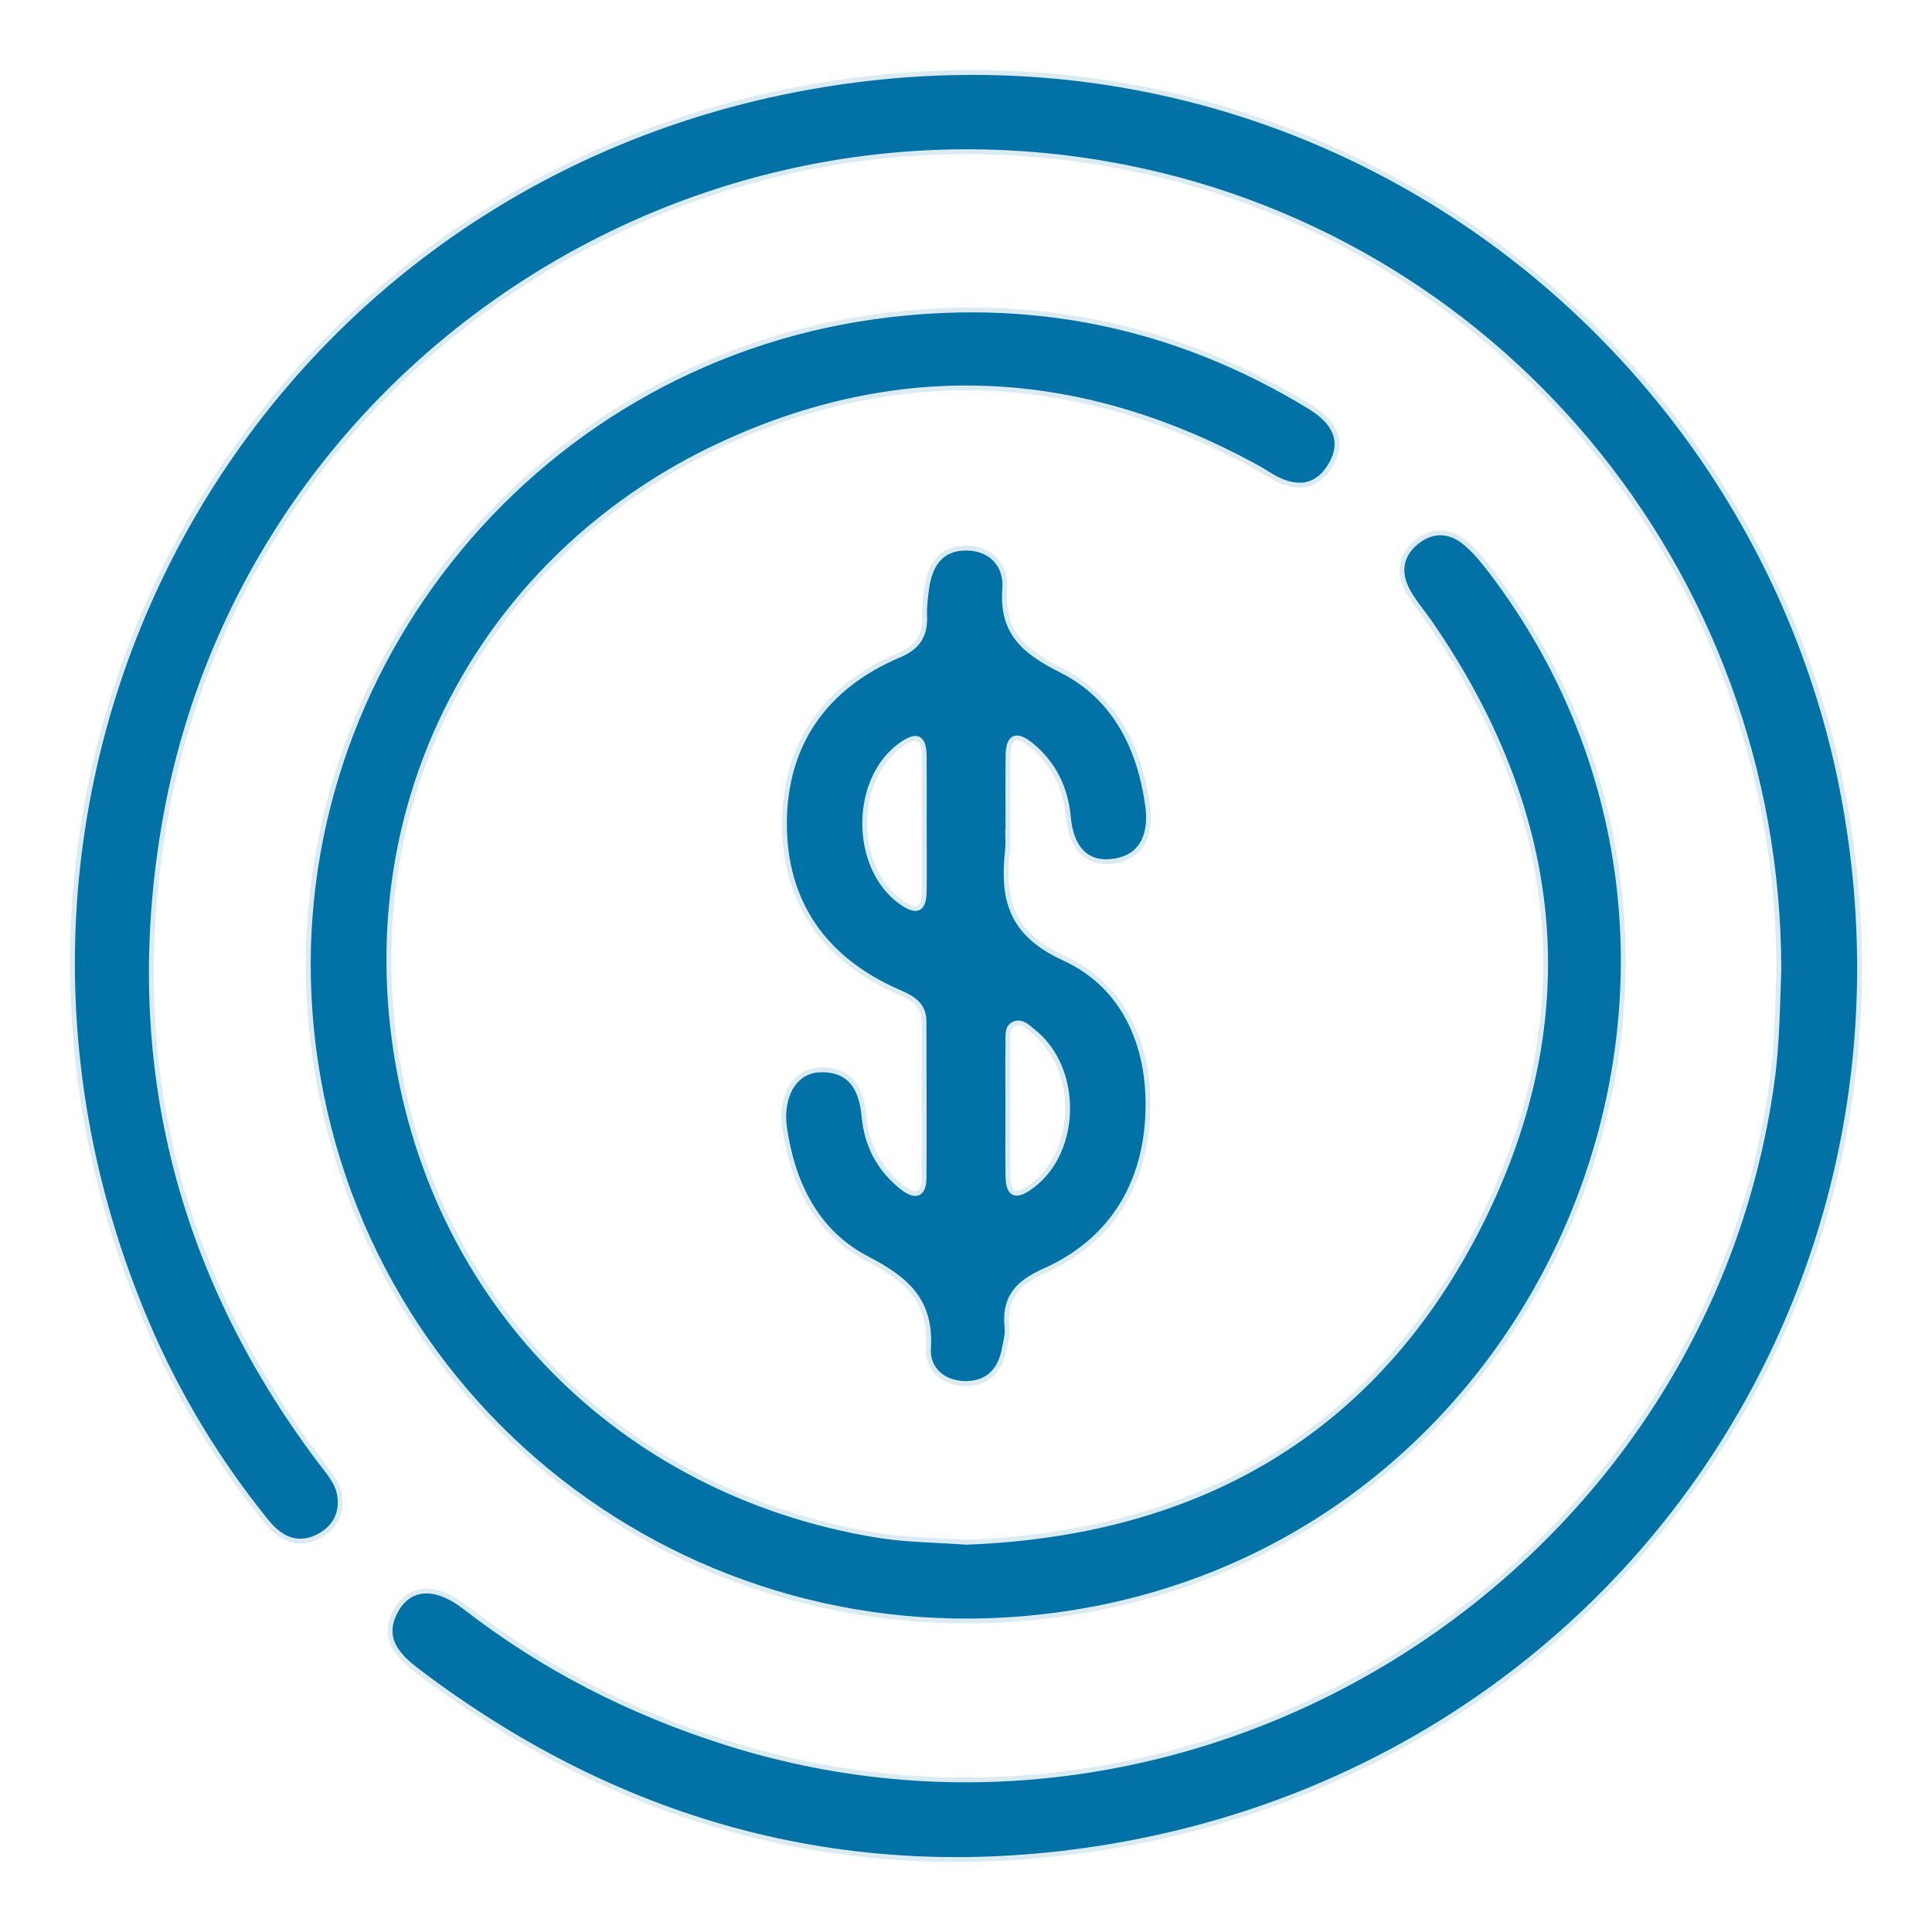
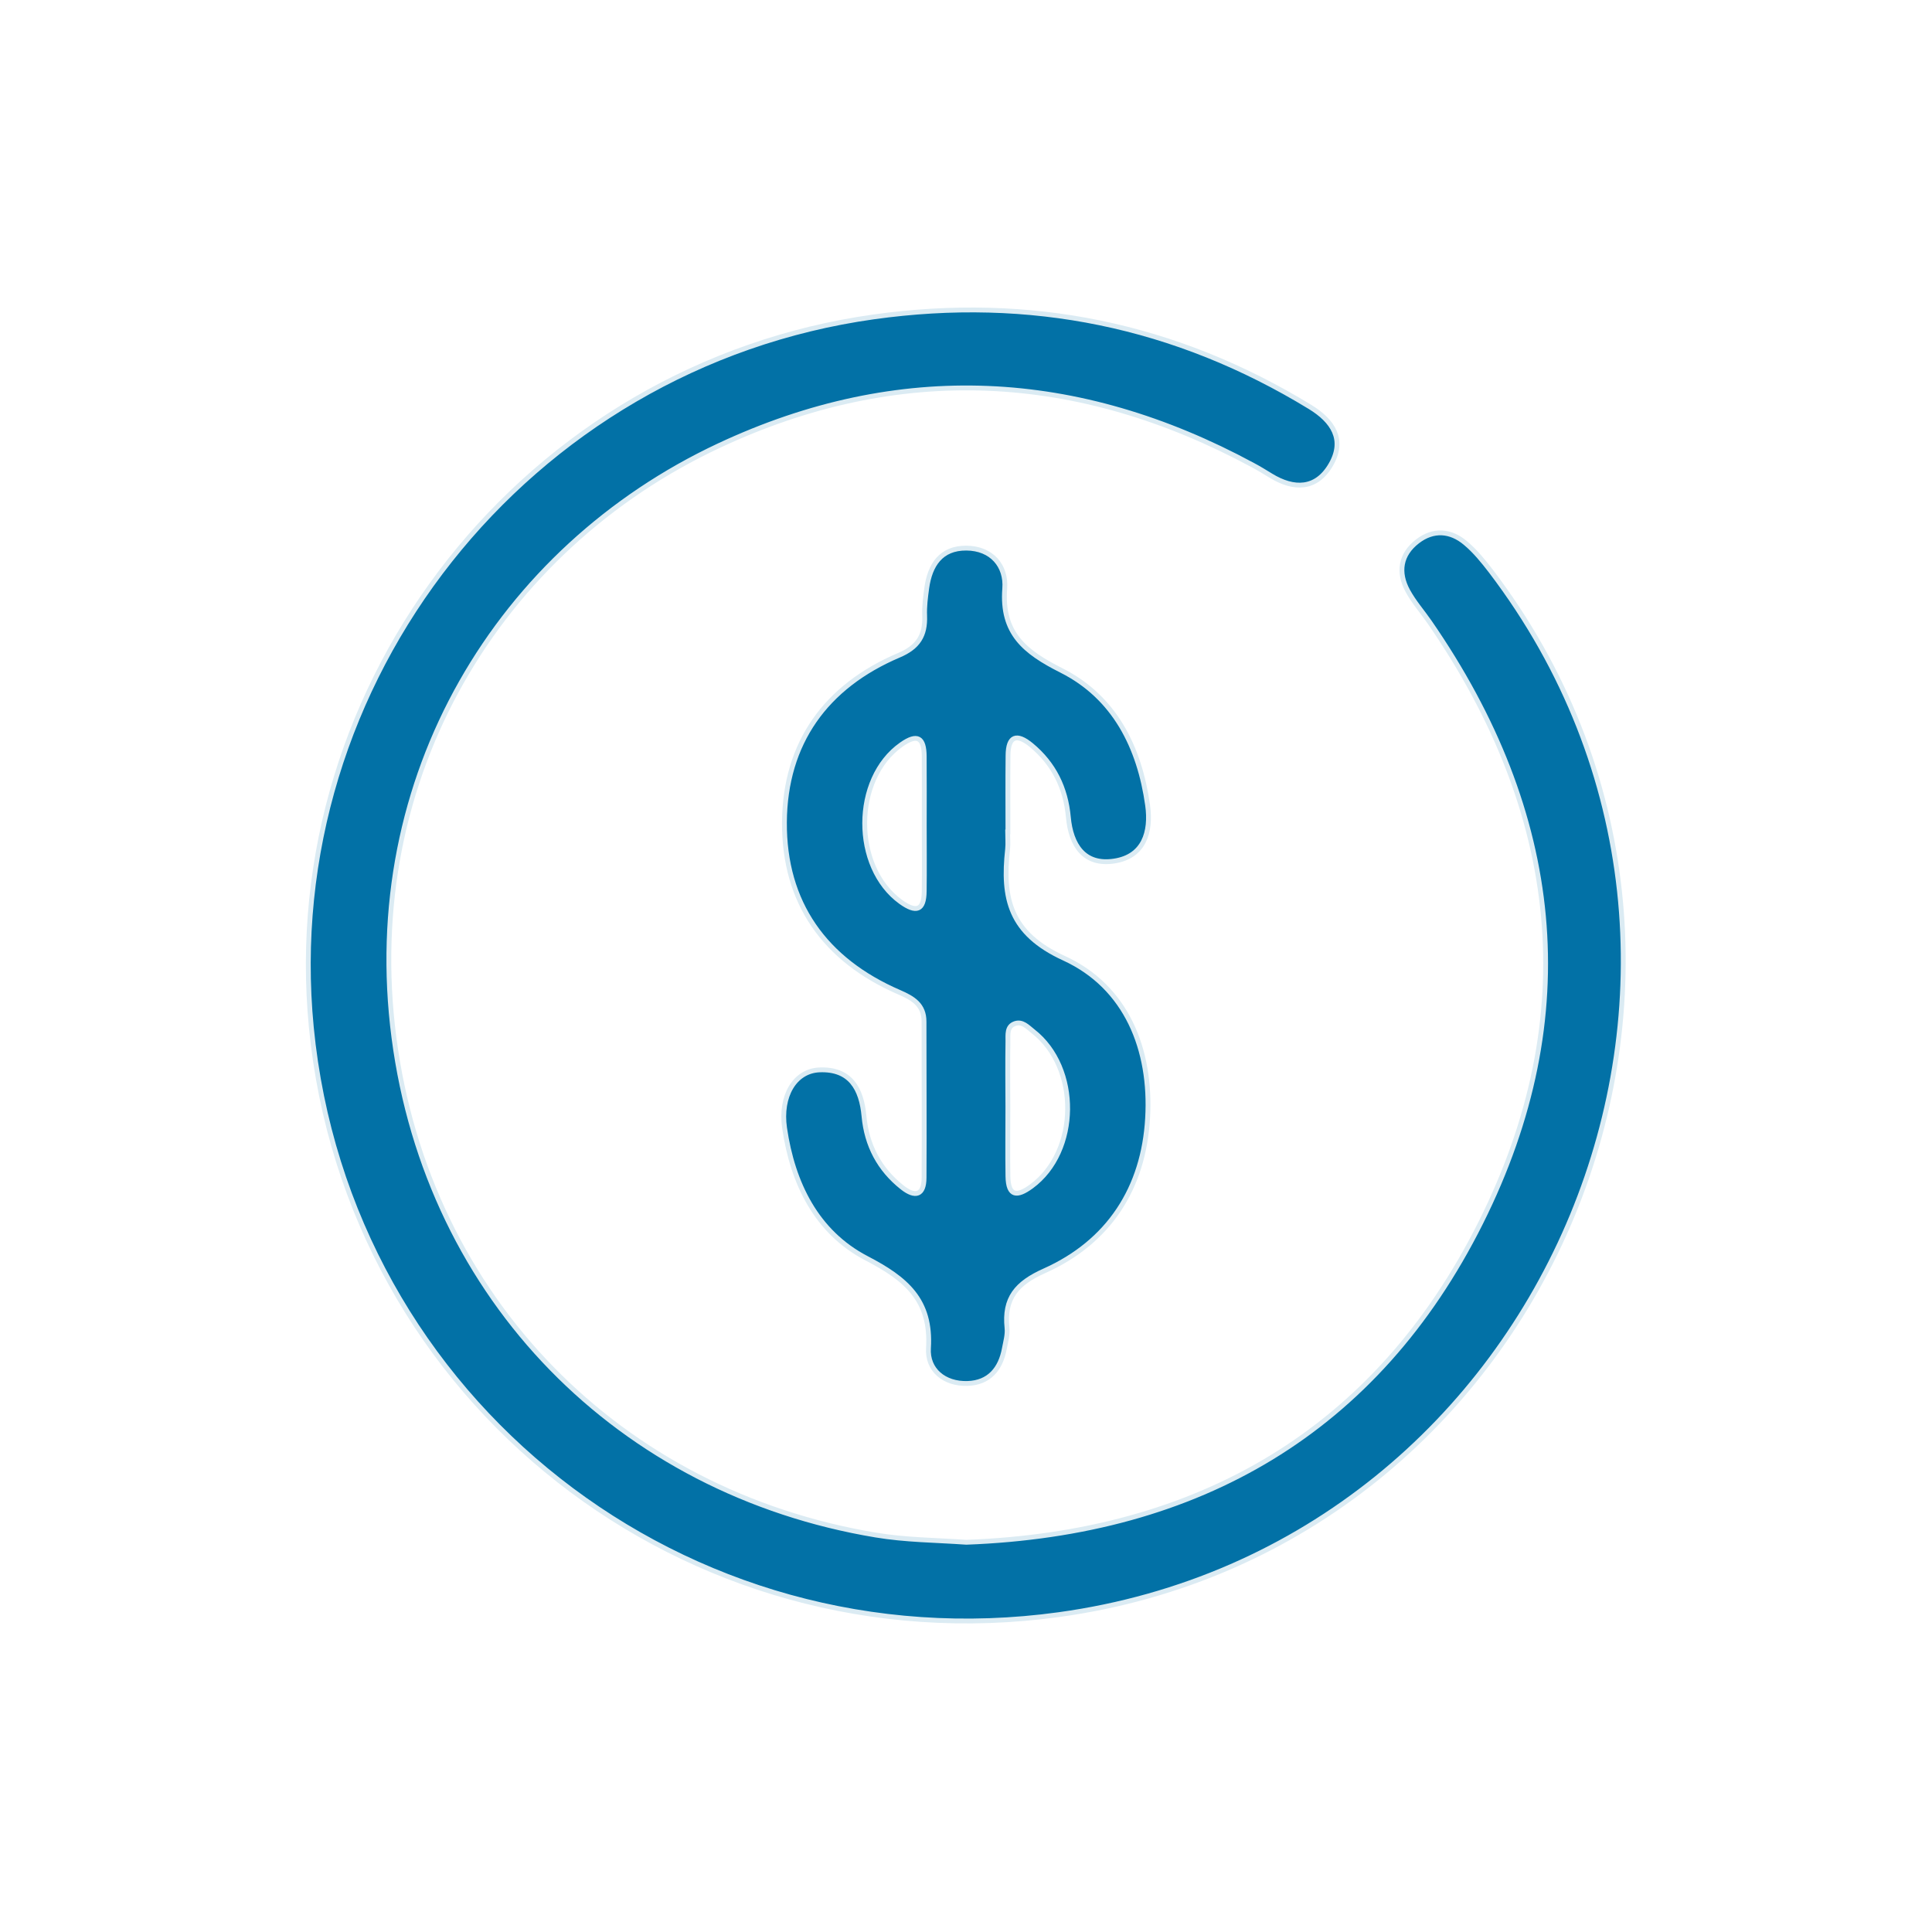
<svg xmlns="http://www.w3.org/2000/svg" width="40" height="40" viewBox="0 0 40 40" fill="none">
-   <path d="M36.83 20.078C36.82 11.785 30.942 4.783 22.915 3.391C13.771 1.803 4.955 7.944 3.398 17.081C2.579 21.892 3.665 26.312 6.616 30.239C6.789 30.47 6.996 30.684 7.035 30.982C7.082 31.354 6.92 31.642 6.59 31.81C6.147 32.037 5.795 31.843 5.518 31.501C4.5 30.245 3.671 28.872 3.039 27.388C-1.729 16.189 5.04 3.707 17.064 1.752C27.448 0.062 36.41 7.129 38.166 16.481C40.111 26.831 33.371 36.504 22.962 38.233C17.72 39.102 12.92 37.83 8.664 34.61C8.24 34.289 7.878 33.927 8.199 33.344C8.477 32.838 9.021 32.805 9.616 33.267C11.243 34.532 13.048 35.45 15.01 36.074C24.801 39.192 35.277 32.578 36.688 22.397C36.801 21.586 36.801 20.776 36.83 20.078Z" fill="#0271A6" stroke="#DBEBF3" stroke-width="0.1" />
  <path d="M20.007 31.931C24.814 31.752 28.498 29.634 30.658 25.315C32.803 21.028 32.325 16.825 29.599 12.881C29.449 12.664 29.272 12.464 29.147 12.234C28.938 11.85 28.994 11.482 29.347 11.209C29.674 10.956 30.029 10.982 30.337 11.24C30.538 11.407 30.707 11.616 30.867 11.824C37.093 20 32.117 32.023 21.924 33.429C14.197 34.495 7.197 28.997 6.446 21.273C5.748 14.098 10.915 7.566 18.089 6.561C21.321 6.108 24.337 6.723 27.126 8.427C27.593 8.714 27.854 9.103 27.552 9.622C27.254 10.134 26.793 10.143 26.311 9.848C26.189 9.773 26.066 9.697 25.939 9.63C22.322 7.675 18.609 7.481 14.885 9.226C10.34 11.354 7.452 16.075 8.156 21.481C8.862 26.906 12.841 30.901 18.13 31.781C18.75 31.885 19.369 31.886 20.007 31.931Z" fill="#0271A6" stroke="#DBEBF3" stroke-width="0.1" />
  <path d="M20.862 17.224C20.862 17.344 20.874 17.465 20.861 17.584C20.749 18.596 20.904 19.324 22.031 19.84C23.323 20.433 23.841 21.732 23.76 23.148C23.678 24.595 22.96 25.714 21.621 26.312C21.045 26.569 20.785 26.881 20.849 27.493C20.864 27.631 20.821 27.777 20.795 27.918C20.717 28.343 20.478 28.629 20.032 28.643C19.549 28.659 19.195 28.36 19.223 27.913C19.285 26.916 18.758 26.476 17.942 26.052C16.905 25.512 16.411 24.5 16.244 23.355C16.148 22.694 16.454 22.173 16.965 22.151C17.602 22.124 17.836 22.538 17.888 23.109C17.943 23.71 18.203 24.208 18.68 24.585C18.952 24.8 19.131 24.744 19.132 24.382C19.138 23.305 19.131 22.228 19.131 21.151C19.131 20.802 18.903 20.667 18.618 20.544C17.078 19.878 16.23 18.691 16.241 17.022C16.253 15.385 17.095 14.211 18.61 13.567C19.01 13.398 19.159 13.155 19.144 12.749C19.136 12.559 19.161 12.366 19.187 12.177C19.253 11.699 19.48 11.345 20.007 11.348C20.534 11.351 20.838 11.719 20.802 12.185C20.731 13.11 21.217 13.498 21.972 13.879C23.075 14.433 23.592 15.471 23.76 16.672C23.838 17.226 23.683 17.733 23.069 17.827C22.445 17.923 22.171 17.495 22.119 16.917C22.064 16.316 21.82 15.814 21.352 15.427C21.051 15.178 20.872 15.236 20.87 15.644C20.864 16.17 20.868 16.698 20.868 17.224C20.865 17.224 20.864 17.224 20.862 17.224ZM19.136 17.089C19.136 16.612 19.139 16.134 19.135 15.657C19.132 15.277 18.997 15.178 18.66 15.417C17.655 16.124 17.649 17.953 18.651 18.674C18.968 18.901 19.131 18.854 19.135 18.451C19.141 17.995 19.136 17.542 19.136 17.089ZM20.867 22.921C20.867 23.398 20.861 23.876 20.868 24.353C20.875 24.776 21.06 24.78 21.358 24.56C22.338 23.838 22.358 22.108 21.388 21.352C21.277 21.264 21.168 21.14 21.014 21.192C20.842 21.251 20.87 21.424 20.868 21.56C20.861 22.013 20.865 22.468 20.867 22.921Z" fill="#0271A6" stroke="#DBEBF3" stroke-width="0.1" />
</svg>